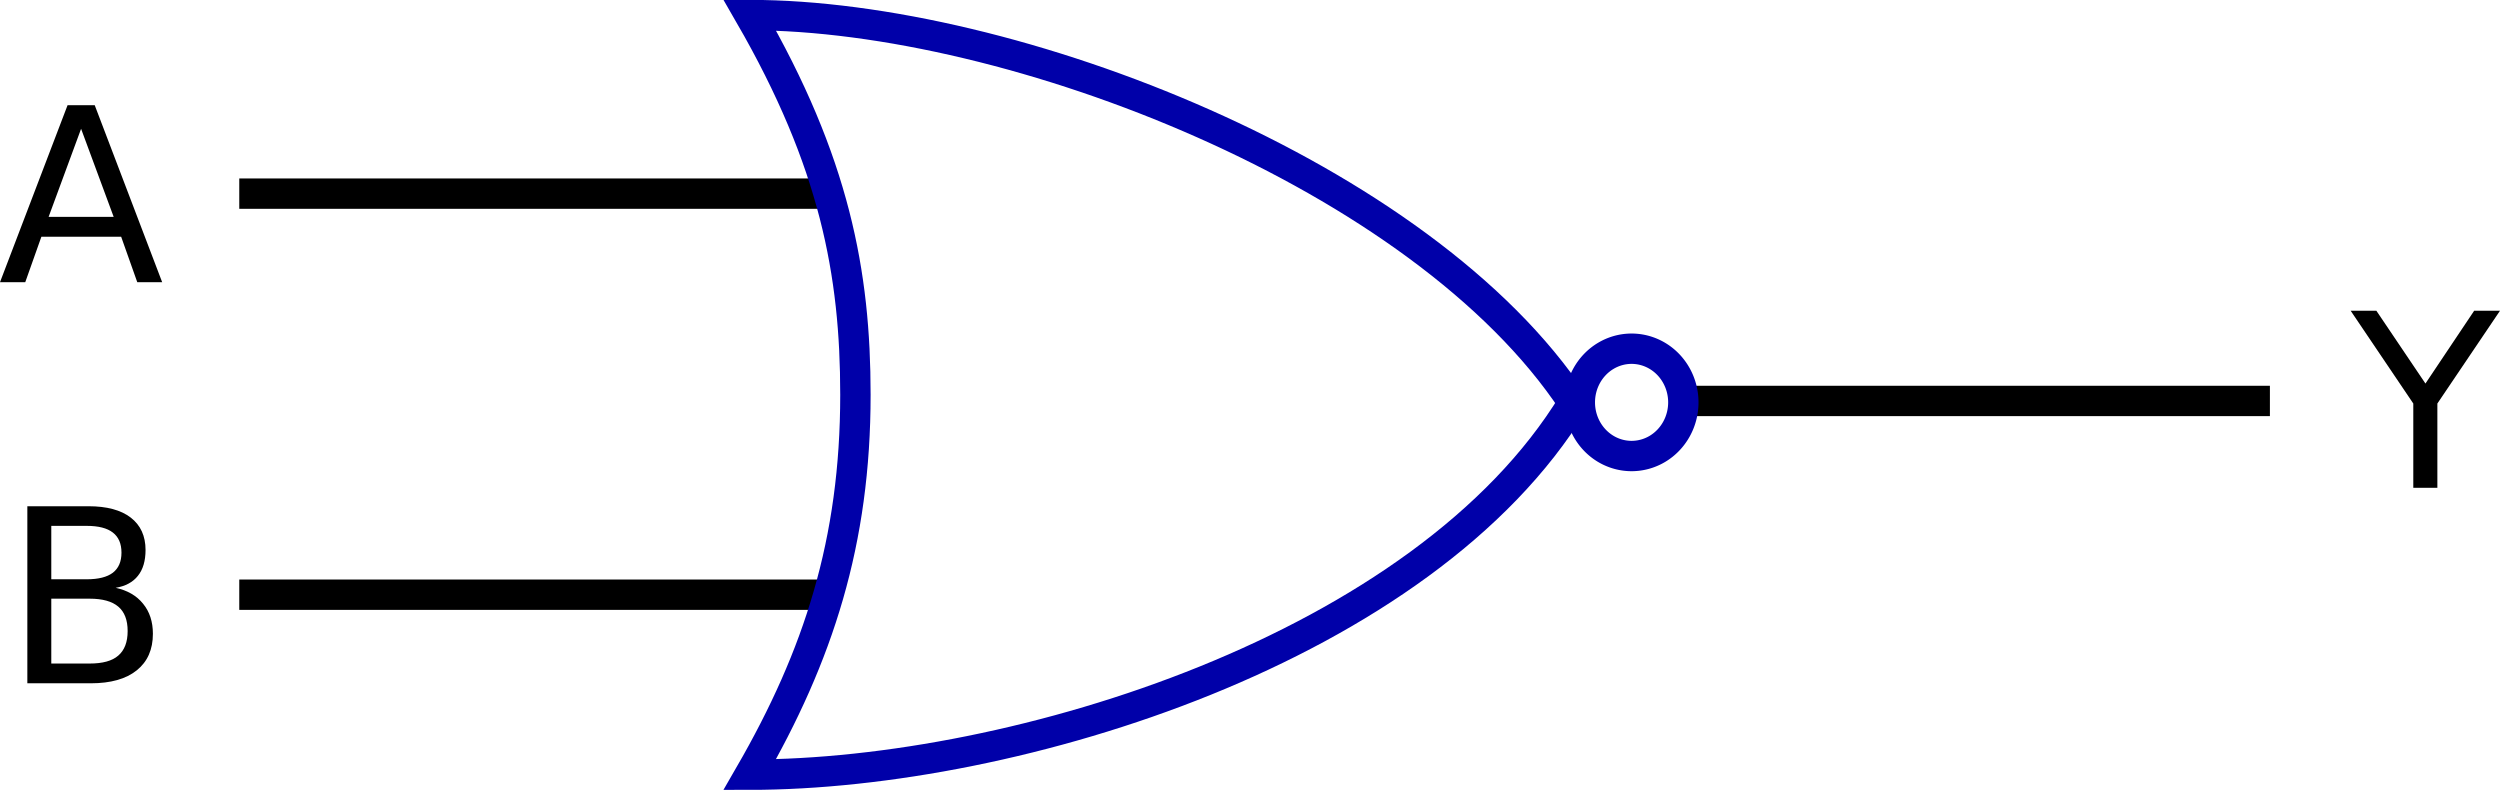
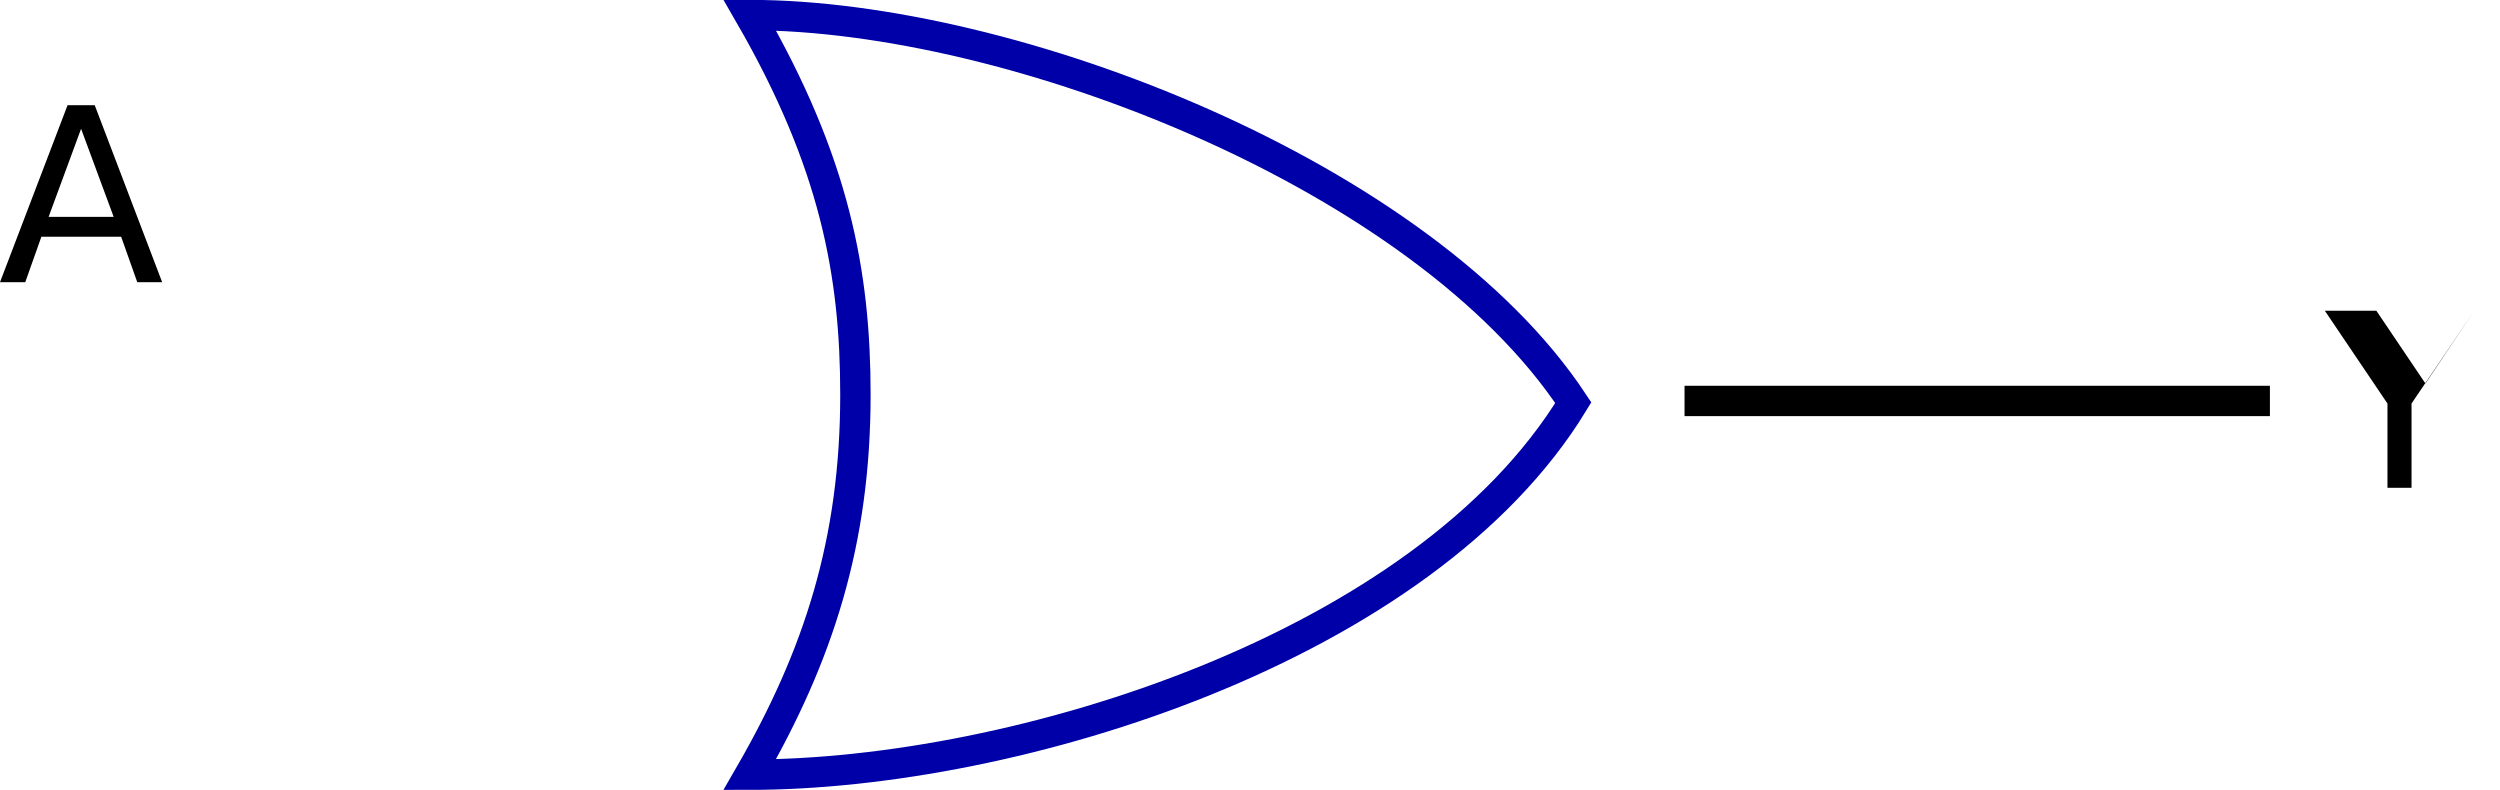
<svg xmlns="http://www.w3.org/2000/svg" id="svg2" viewBox="0 0 213.93 67.6" version="1.0">
  <g id="layer1" transform="translate(-84.238 -502.11)">
    <g id="g9514" transform="translate(26.268 135.33)">
-       <path id="path4508" d="m128.53 383.35h-50.085" stroke="#000" stroke-width="2.597px" fill="none" />
-       <path id="path4510" d="m128.53 417.67h-50.085" stroke="#000" stroke-width="2.597px" fill="none" />
      <path id="text4512" d="m64.909 377.8l-2.78 7.54h5.569l-2.789-7.54m-1.157-2.02h2.323l5.773 15.15h-2.131l-1.379-3.89h-6.828l-1.38 3.89h-2.161l5.783-15.15" />
      <path id="path4516" d="m252.21 401.09h-50.09" stroke="#000" stroke-width="2.597px" fill="none" />
-       <path id="text4518" d="m259.12 393.37h2.2l4.2 6.23 4.17-6.23h2.21l-5.36 7.94v7.21h-2.06v-7.21l-5.36-7.94" />
+       <path id="text4518" d="m259.12 393.37h2.2l4.2 6.23 4.17-6.23l-5.36 7.94v7.21h-2.06v-7.21l-5.36-7.94" />
      <path id="path4522" d="m122.13 368.07c7.26 12.58 9.04 22.09 9.04 32.49 0 12.55-3.15 22.31-9.04 32.51 22.79 0 57.7-10.86 70.47-31.83-12.9-19.5-48.05-33.17-70.47-33.17z" stroke="#0000a9" stroke-width="2.6" fill="none" />
-       <path id="text4524" d="m62.359 418.01v5.55h3.287c1.103 0 1.918-0.22 2.445-0.68 0.535-0.46 0.802-1.16 0.802-2.1s-0.267-1.64-0.802-2.09c-0.527-0.45-1.342-0.68-2.445-0.68h-3.287m0-6.23v4.57h3.034c1.001 0 1.745-0.19 2.232-0.56 0.493-0.38 0.74-0.95 0.74-1.72s-0.247-1.34-0.74-1.72c-0.487-0.38-1.231-0.57-2.232-0.57h-3.034m-2.049-1.68h5.235c1.562 0 2.766 0.32 3.611 0.97 0.846 0.65 1.269 1.58 1.269 2.77 0 0.93-0.217 1.67-0.65 2.21-0.433 0.55-1.068 0.89-1.907 1.03 1.008 0.22 1.789 0.67 2.344 1.36 0.561 0.68 0.842 1.54 0.842 2.57 0 1.35-0.46 2.39-1.38 3.13s-2.229 1.11-3.926 1.11h-5.438v-15.15" />
-       <path id="path6044" stroke-linejoin="round" d="m262.64 439.45a1.705 1.768 0 1 1 -3.41 0 1.705 1.768 0 1 1 3.41 0z" transform="matrix(2.597 0 0 2.597 -480.06 -740.04)" stroke="#0000a9" fill="none" />
    </g>
  </g>
</svg>